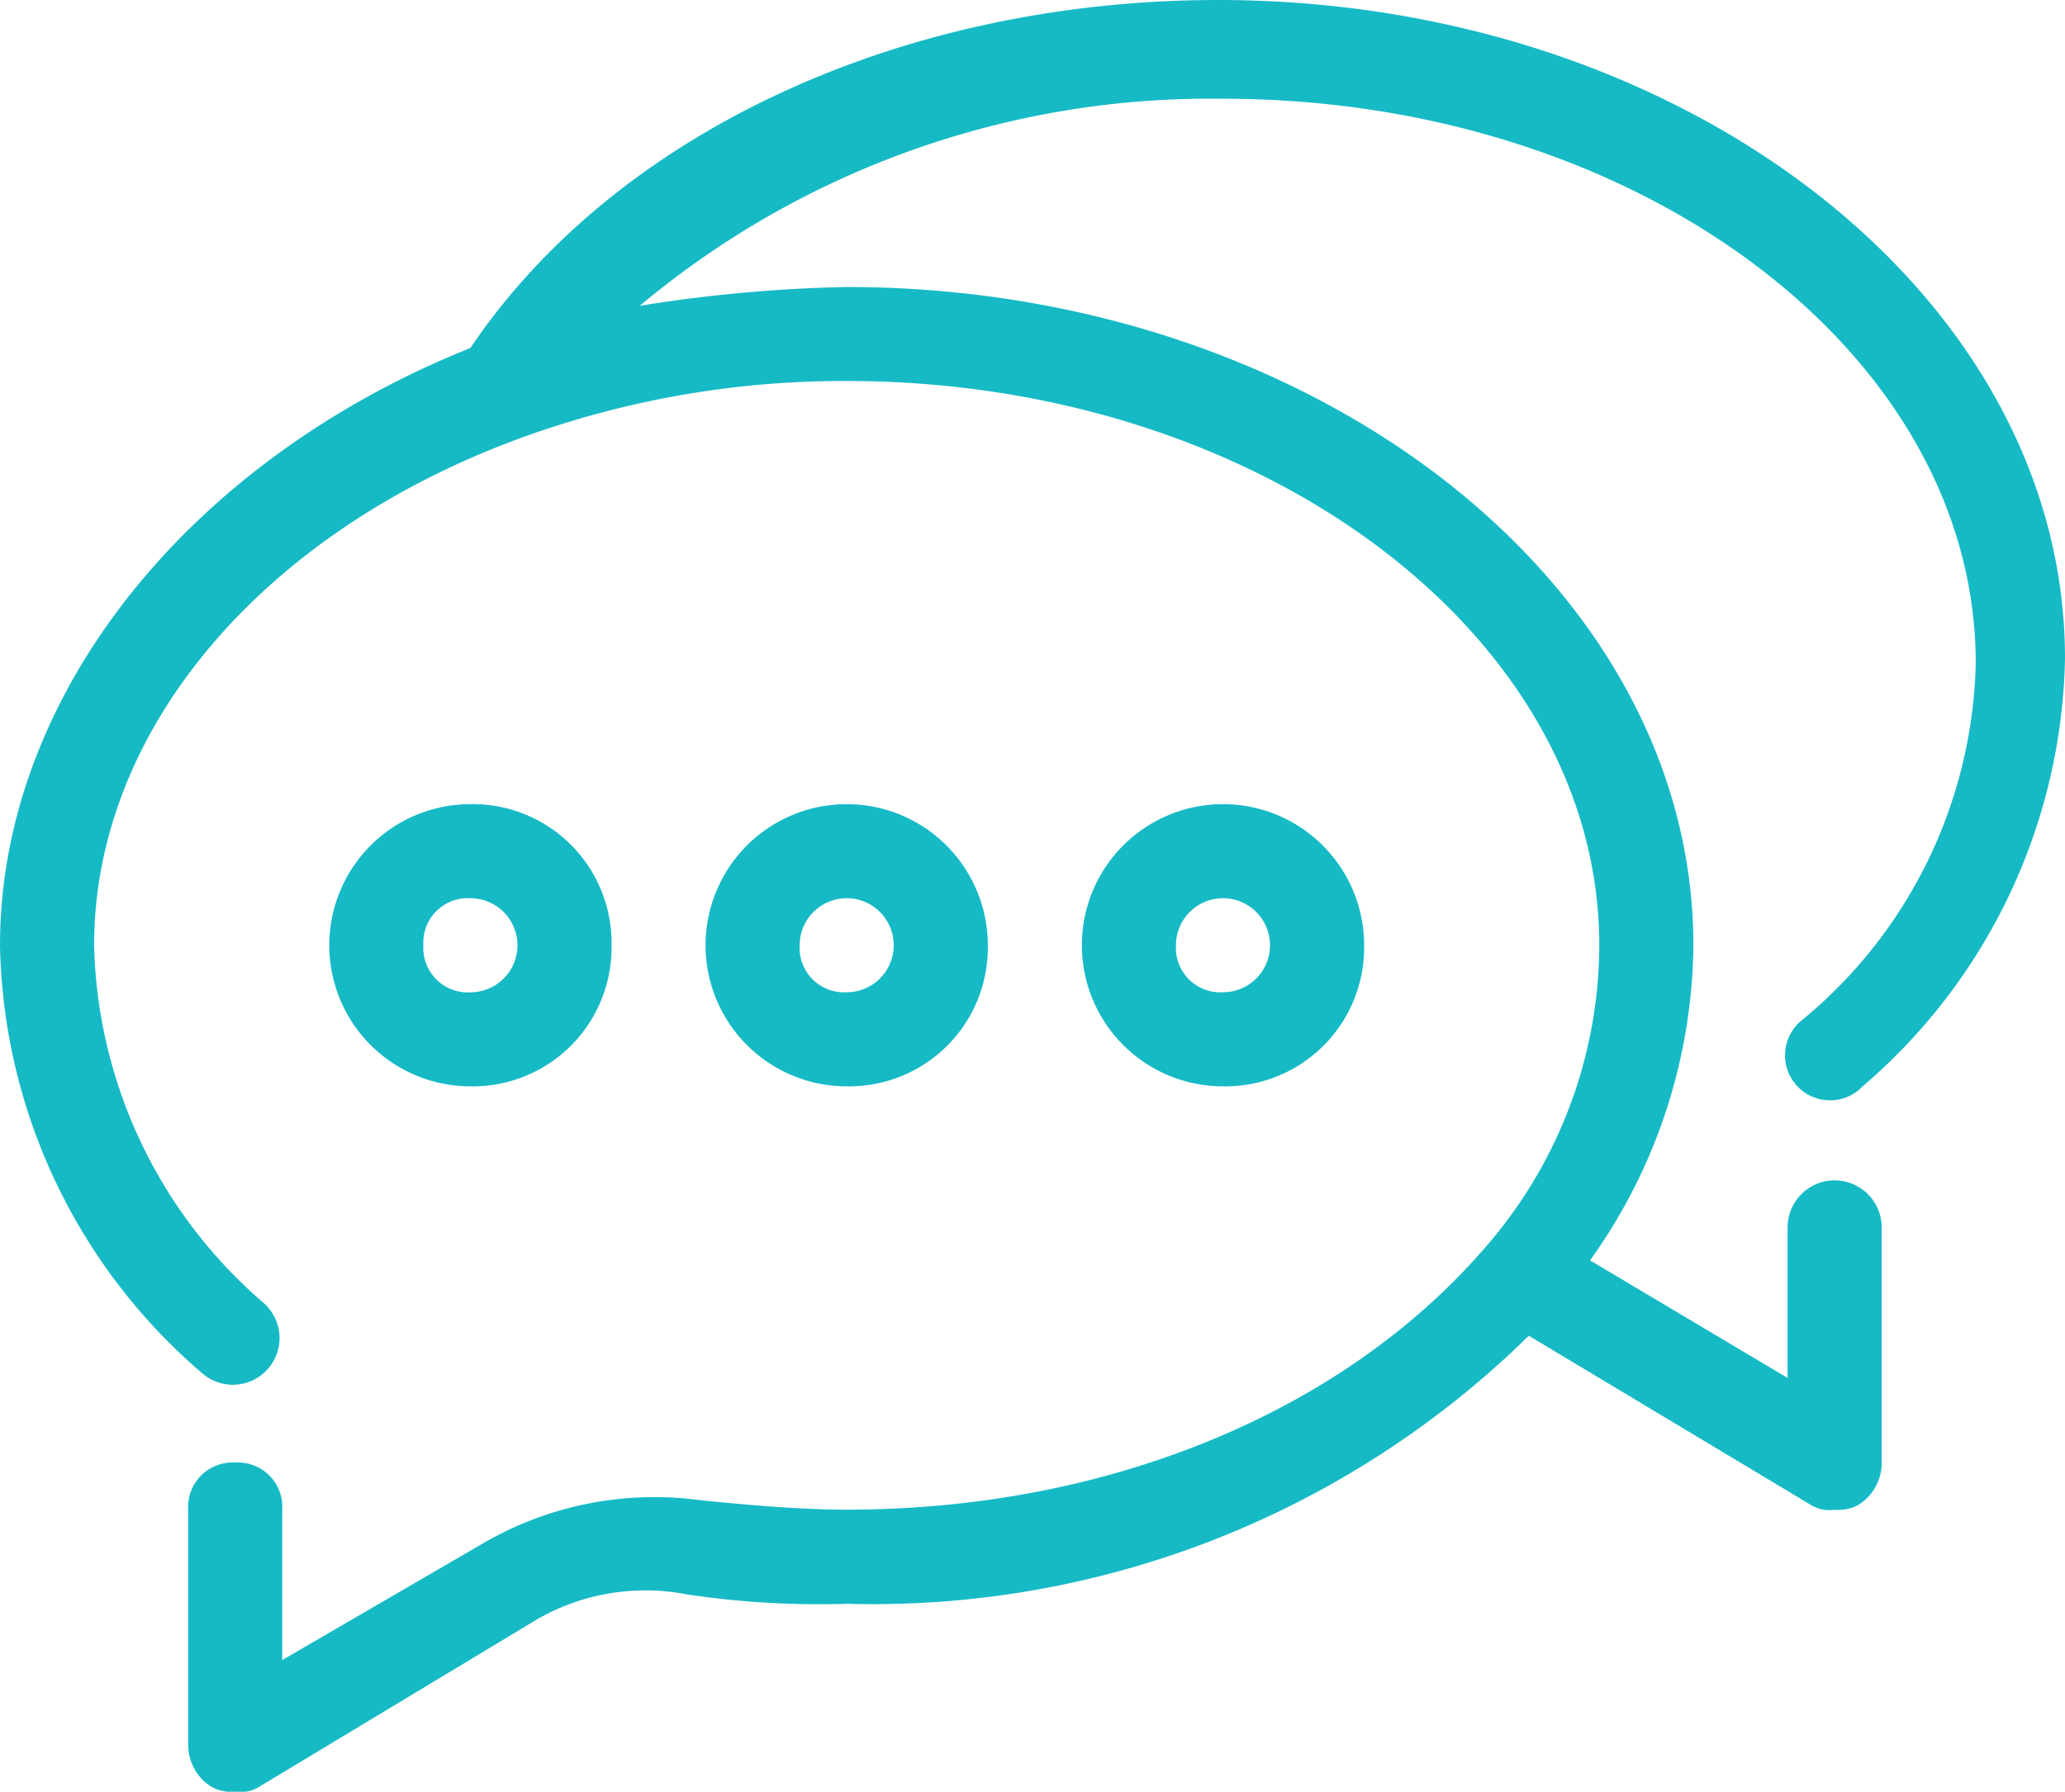
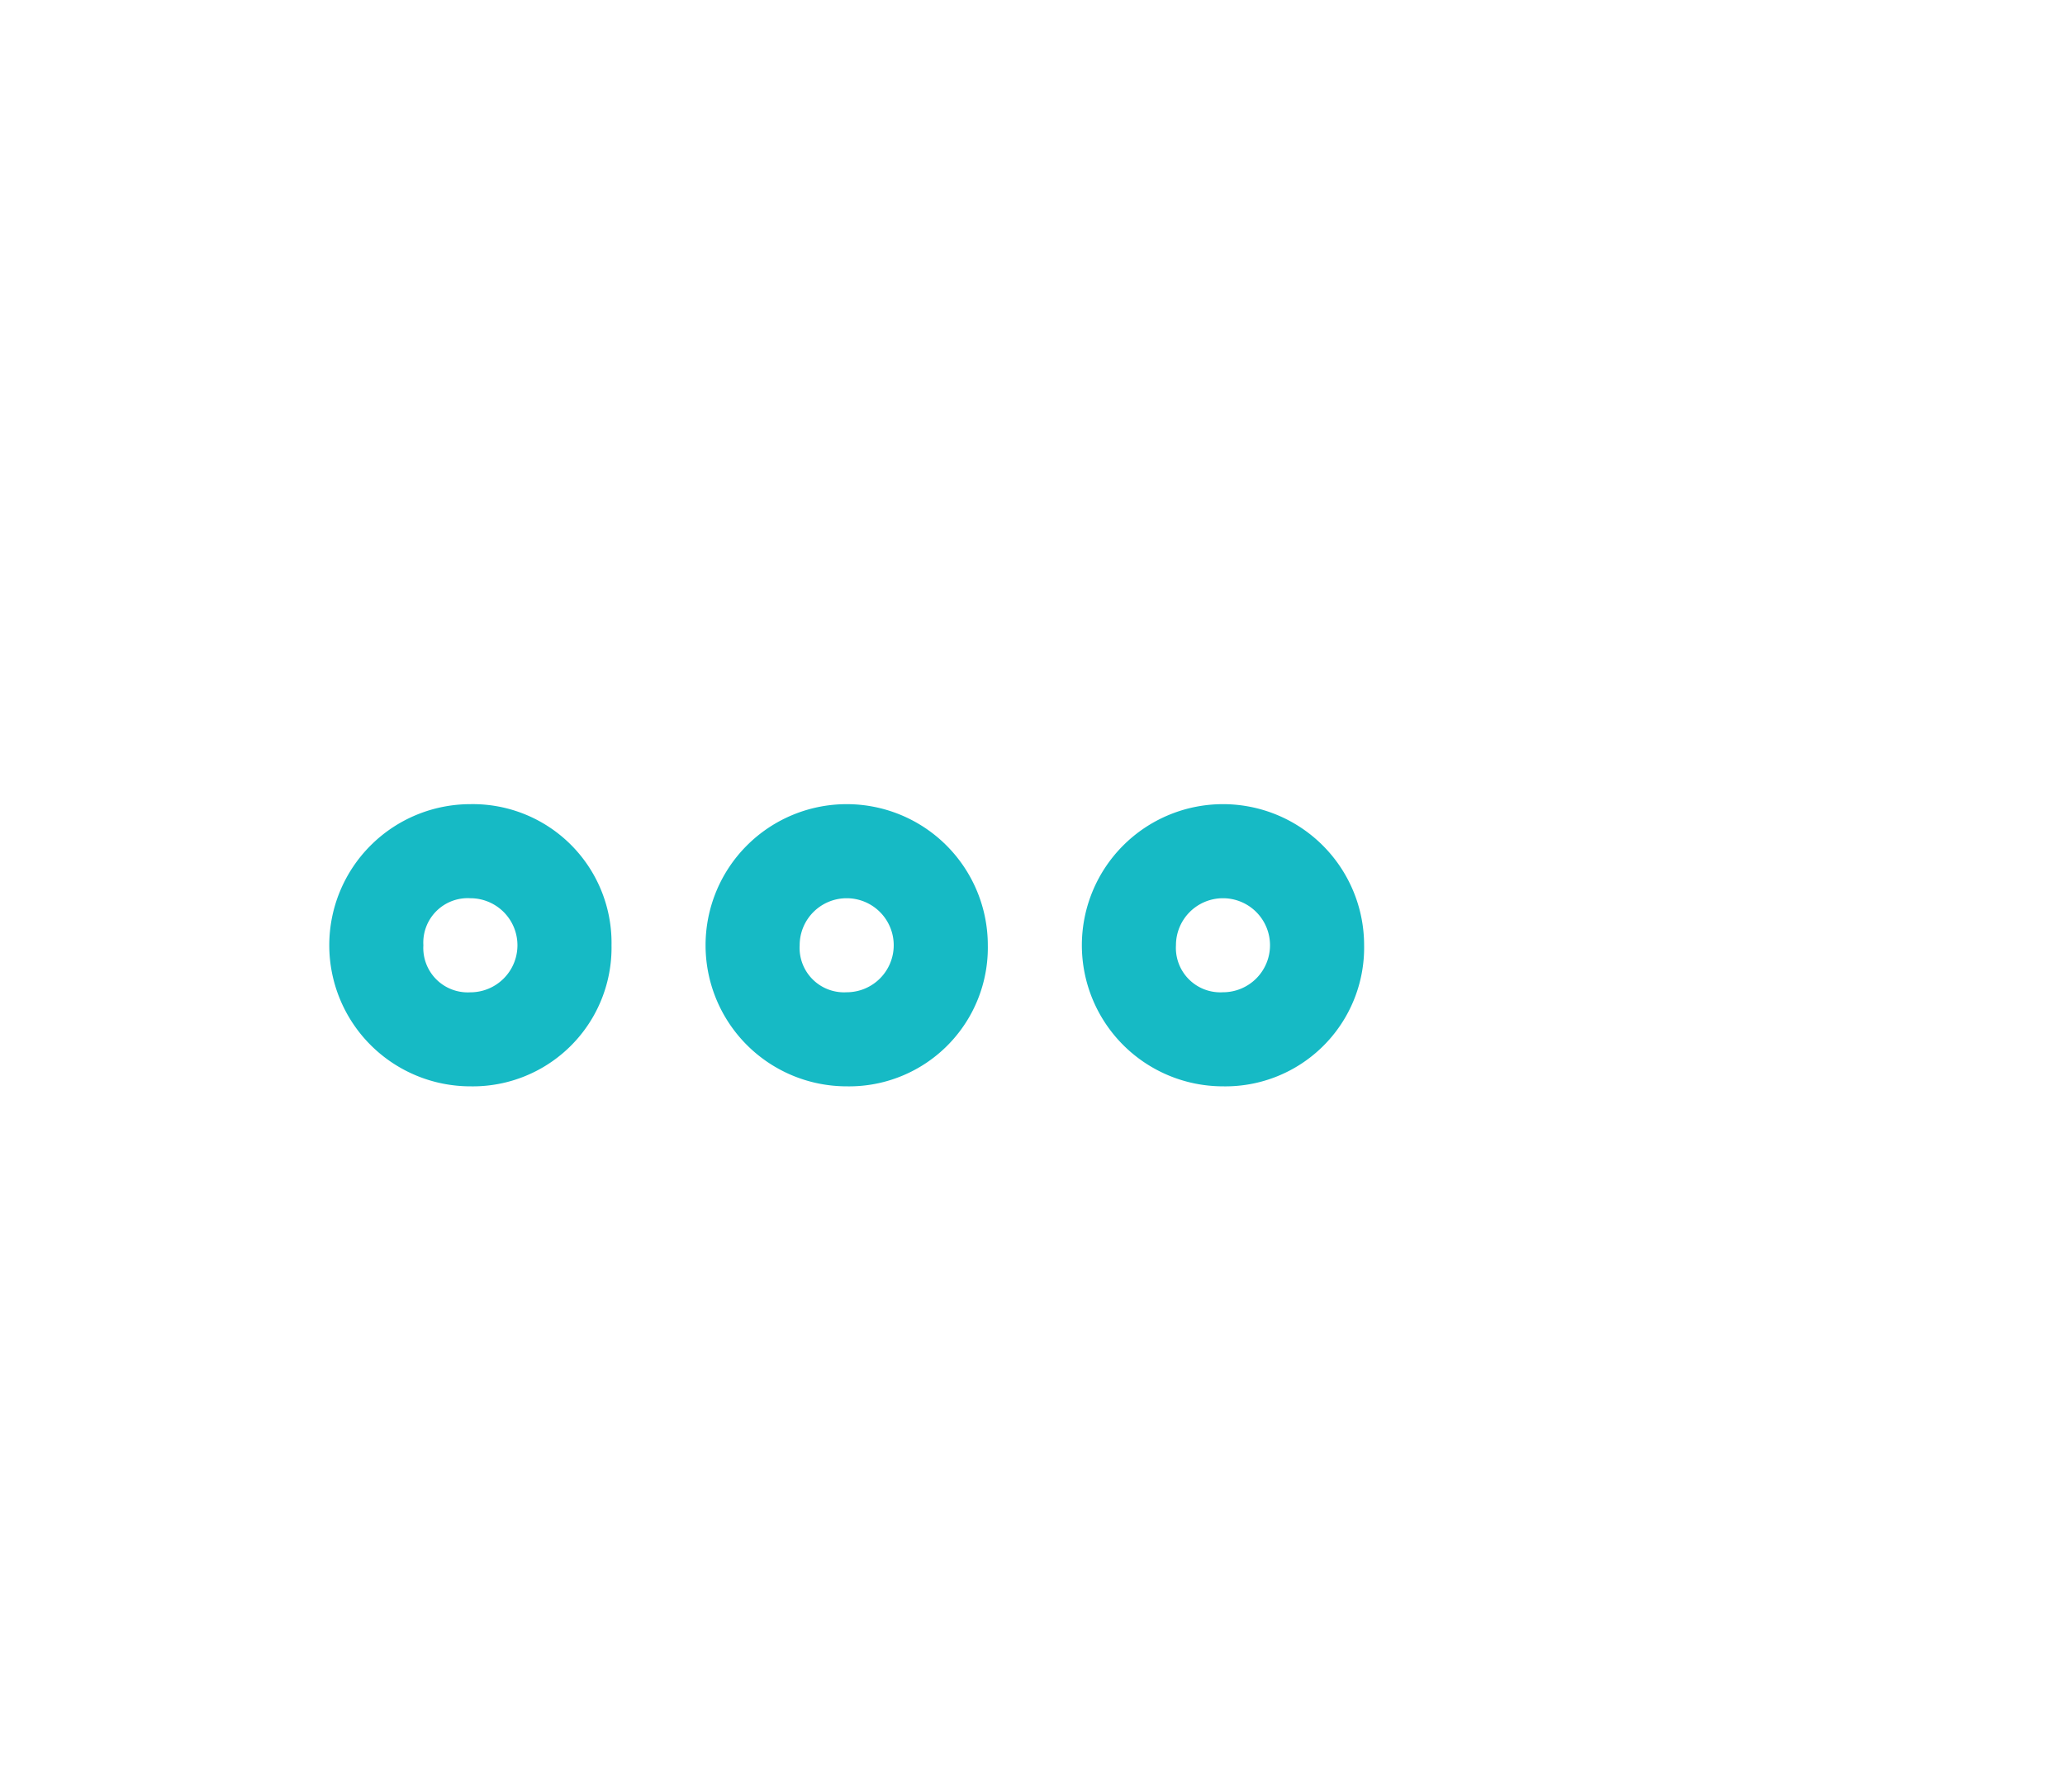
<svg xmlns="http://www.w3.org/2000/svg" width="40.181" height="34.872" viewBox="0 0 40.181 34.872">
  <g id="Group_1054" data-name="Group 1054" transform="translate(0 -2.9)">
    <path id="Path_1571" data-name="Path 1571" d="M20.492,22.746a2.746,2.746,0,1,0-2.746,2.746A2.7,2.7,0,0,0,20.492,22.746Zm-3.661,0a.915.915,0,1,1,.915.915A.865.865,0,0,1,16.831,22.746Z" transform="translate(-1.271 -1.449)" fill="#16bac5" />
    <path id="Path_1572" data-name="Path 1572" d="M28.492,22.746a2.746,2.746,0,1,0-2.746,2.746A2.7,2.7,0,0,0,28.492,22.746Zm-3.661,0a.915.915,0,1,1,.915.915A.865.865,0,0,1,24.831,22.746Z" transform="translate(-1.949 -1.449)" fill="#16bac5" />
-     <path id="Path_1573" data-name="Path 1573" d="M12.492,22.746A2.7,2.7,0,0,0,9.746,20a2.746,2.746,0,0,0,0,5.492A2.7,2.7,0,0,0,12.492,22.746Zm-3.661,0a.865.865,0,0,1,.915-.915.915.915,0,1,1,0,1.831A.865.865,0,0,1,8.831,22.746Z" transform="translate(-0.593 -1.449)" fill="#16bac5" />
-     <path id="Path_1574" data-name="Path 1574" d="M35.055,22.761a.876.876,0,1,0,1.19,1.281,11.237,11.237,0,0,0,3.936-8.329C40.181,8.666,32.767,2.9,23.706,2.9,17.573,2.9,11.99,5.463,9.153,9.673,3.661,11.87,0,16.446,0,21.3a11.237,11.237,0,0,0,3.936,8.329.908.908,0,1,0,1.19-1.373A9.472,9.472,0,0,1,1.831,21.3c0-4.21,3.295-8.054,8.329-9.885a18.336,18.336,0,0,1,6.315-1.1c8.054,0,14.644,4.942,14.644,10.983a8.977,8.977,0,0,1-2.2,5.858c-2.746,3.2-7.322,5.126-12.448,5.126-.915,0-1.922-.092-2.837-.183a6.628,6.628,0,0,0-4.21.824L5.492,35.209V32.28a.865.865,0,0,0-.915-.915.865.865,0,0,0-.915.915v4.576a.961.961,0,0,0,.458.824.825.825,0,0,0,.458.092.686.686,0,0,0,.458-.092l5.309-3.2a4.222,4.222,0,0,1,3.02-.549,17.249,17.249,0,0,0,3.112.183,18.208,18.208,0,0,0,13.271-5.217l5.492,3.295a.686.686,0,0,0,.458.092.825.825,0,0,0,.458-.092.961.961,0,0,0,.458-.824V26.789a.915.915,0,1,0-1.831,0v2.929l-3.844-2.288A10.678,10.678,0,0,0,32.95,21.3c0-7.048-7.414-12.814-16.475-12.814a28.63,28.63,0,0,0-4.027.366A17.294,17.294,0,0,1,23.8,4.822c8.054,0,14.644,4.942,14.644,10.983A9.258,9.258,0,0,1,35.055,22.761Z" transform="translate(0 0)" fill="#16bac5" />
+     <path id="Path_1573" data-name="Path 1573" d="M12.492,22.746A2.7,2.7,0,0,0,9.746,20a2.746,2.746,0,0,0,0,5.492A2.7,2.7,0,0,0,12.492,22.746Zm-3.661,0a.865.865,0,0,1,.915-.915.915.915,0,1,1,0,1.831A.865.865,0,0,1,8.831,22.746" transform="translate(-0.593 -1.449)" fill="#16bac5" />
  </g>
</svg>